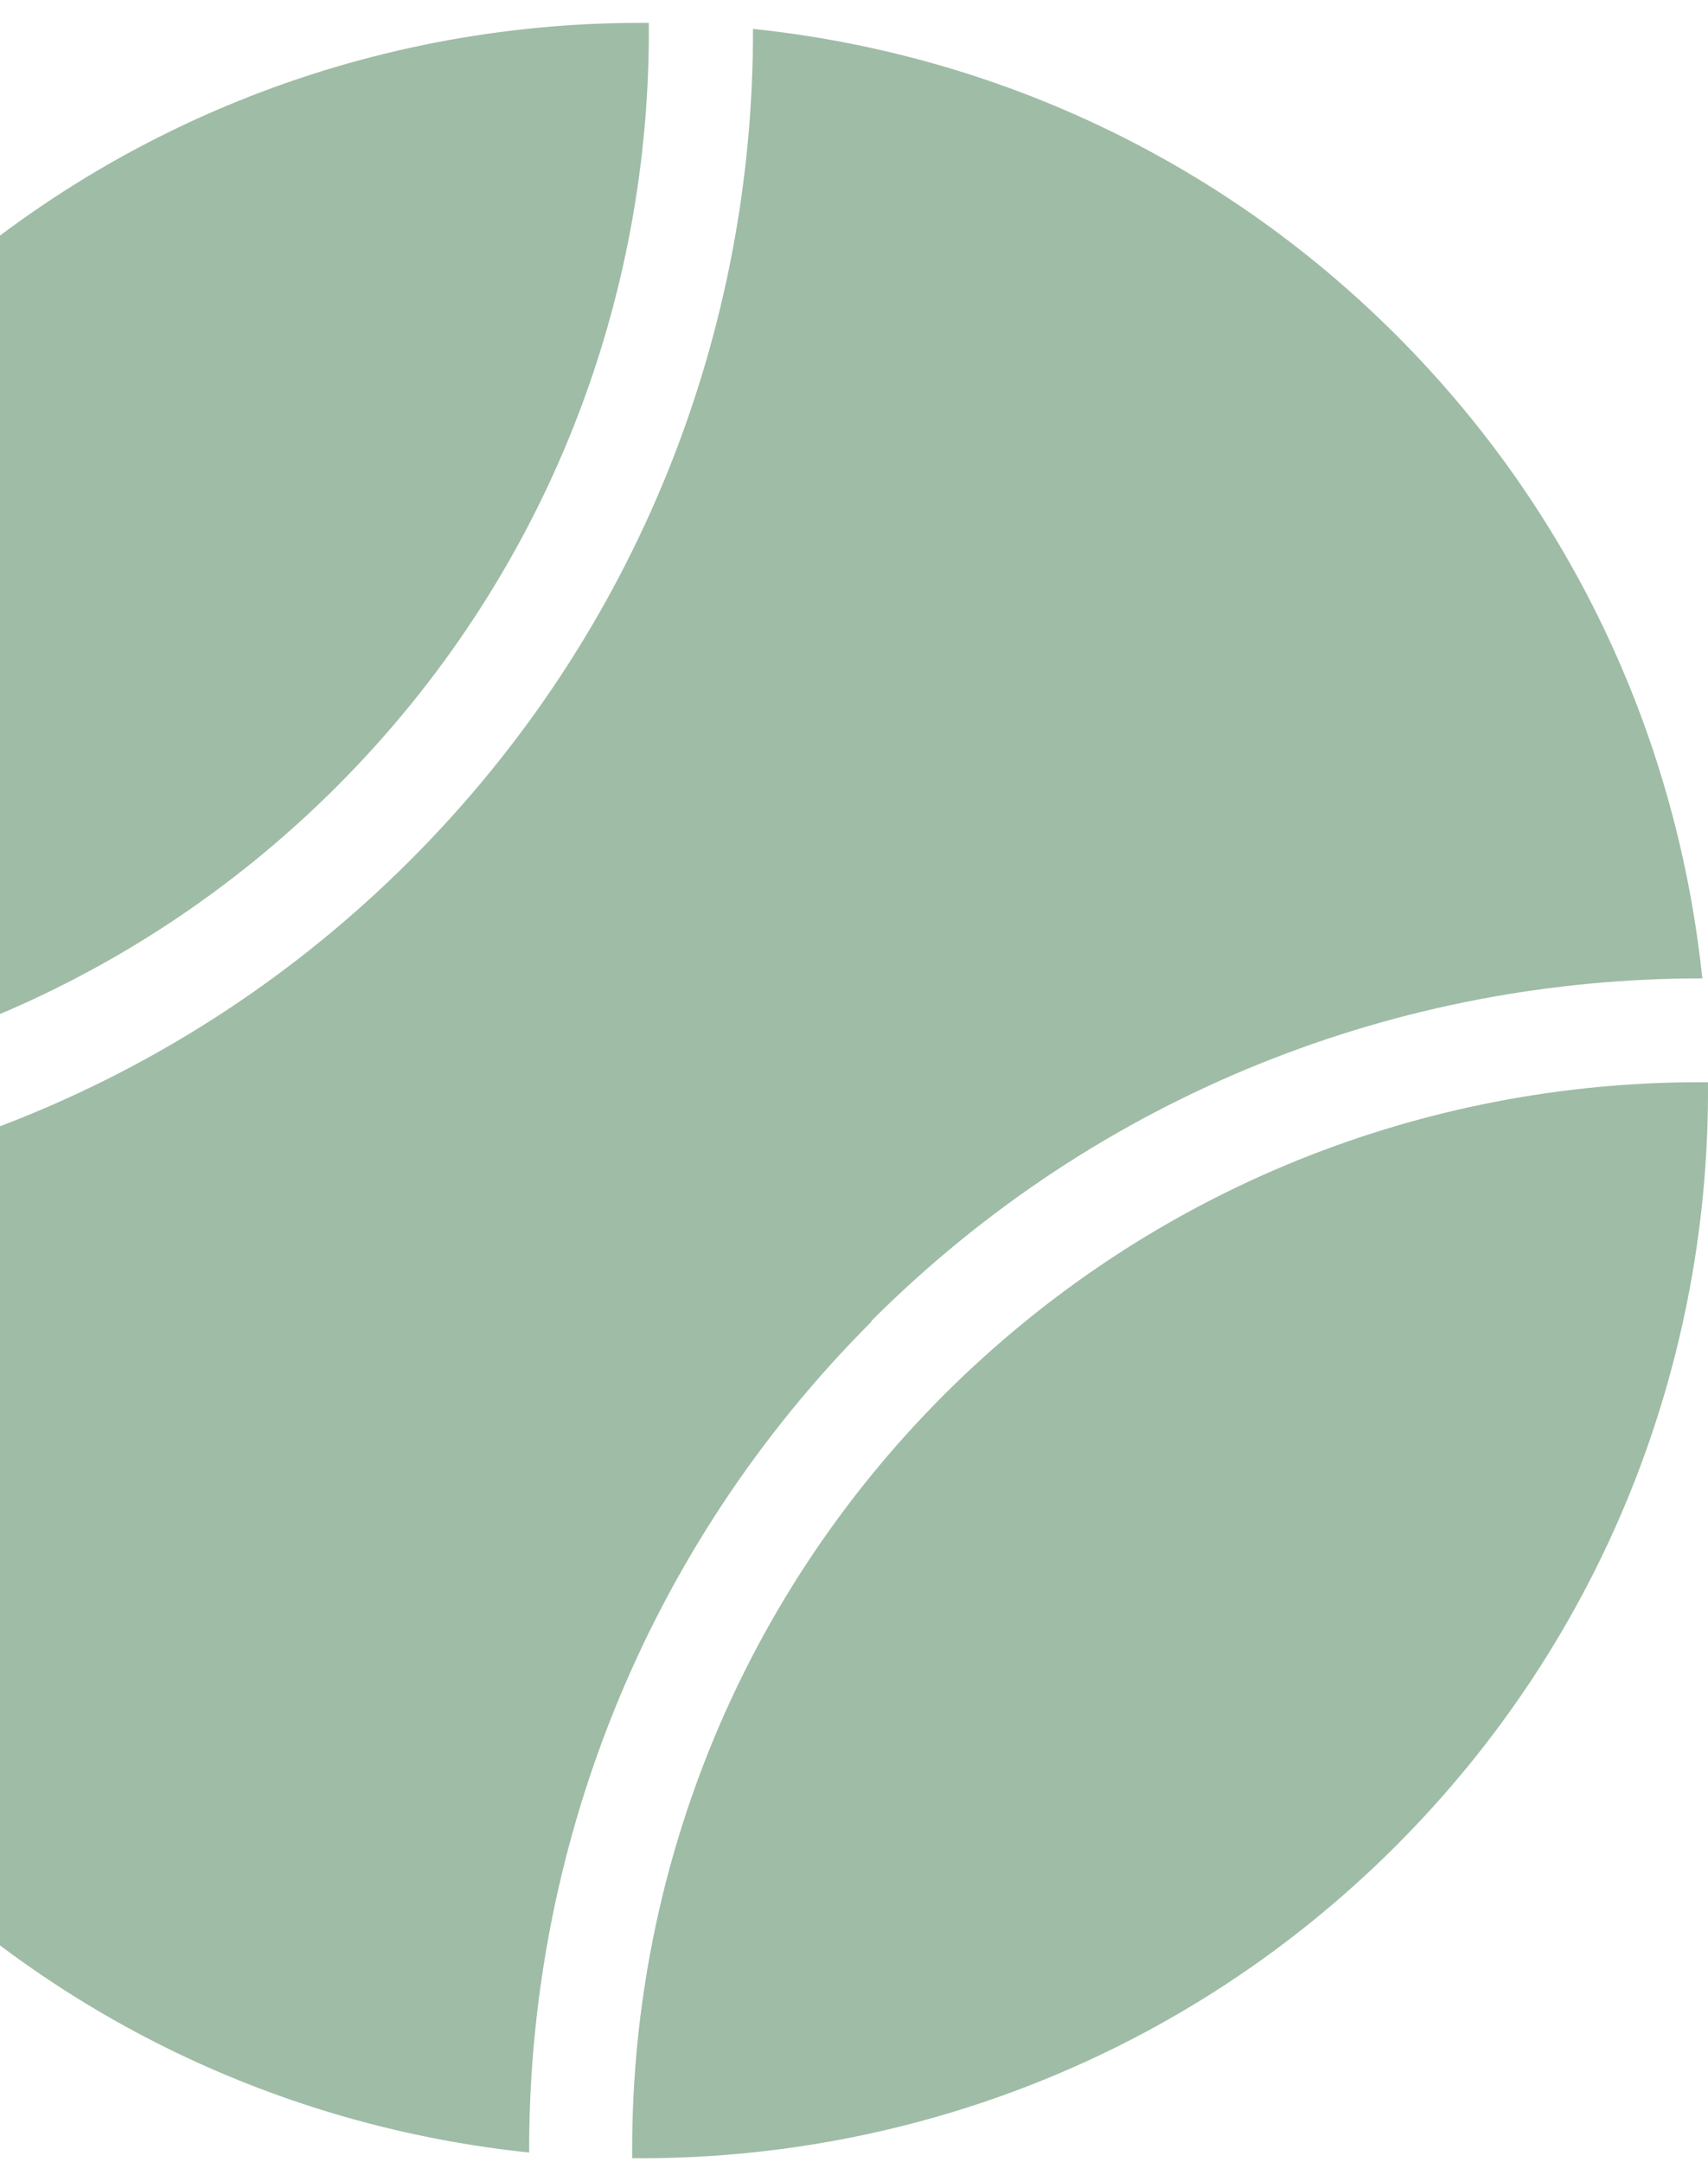
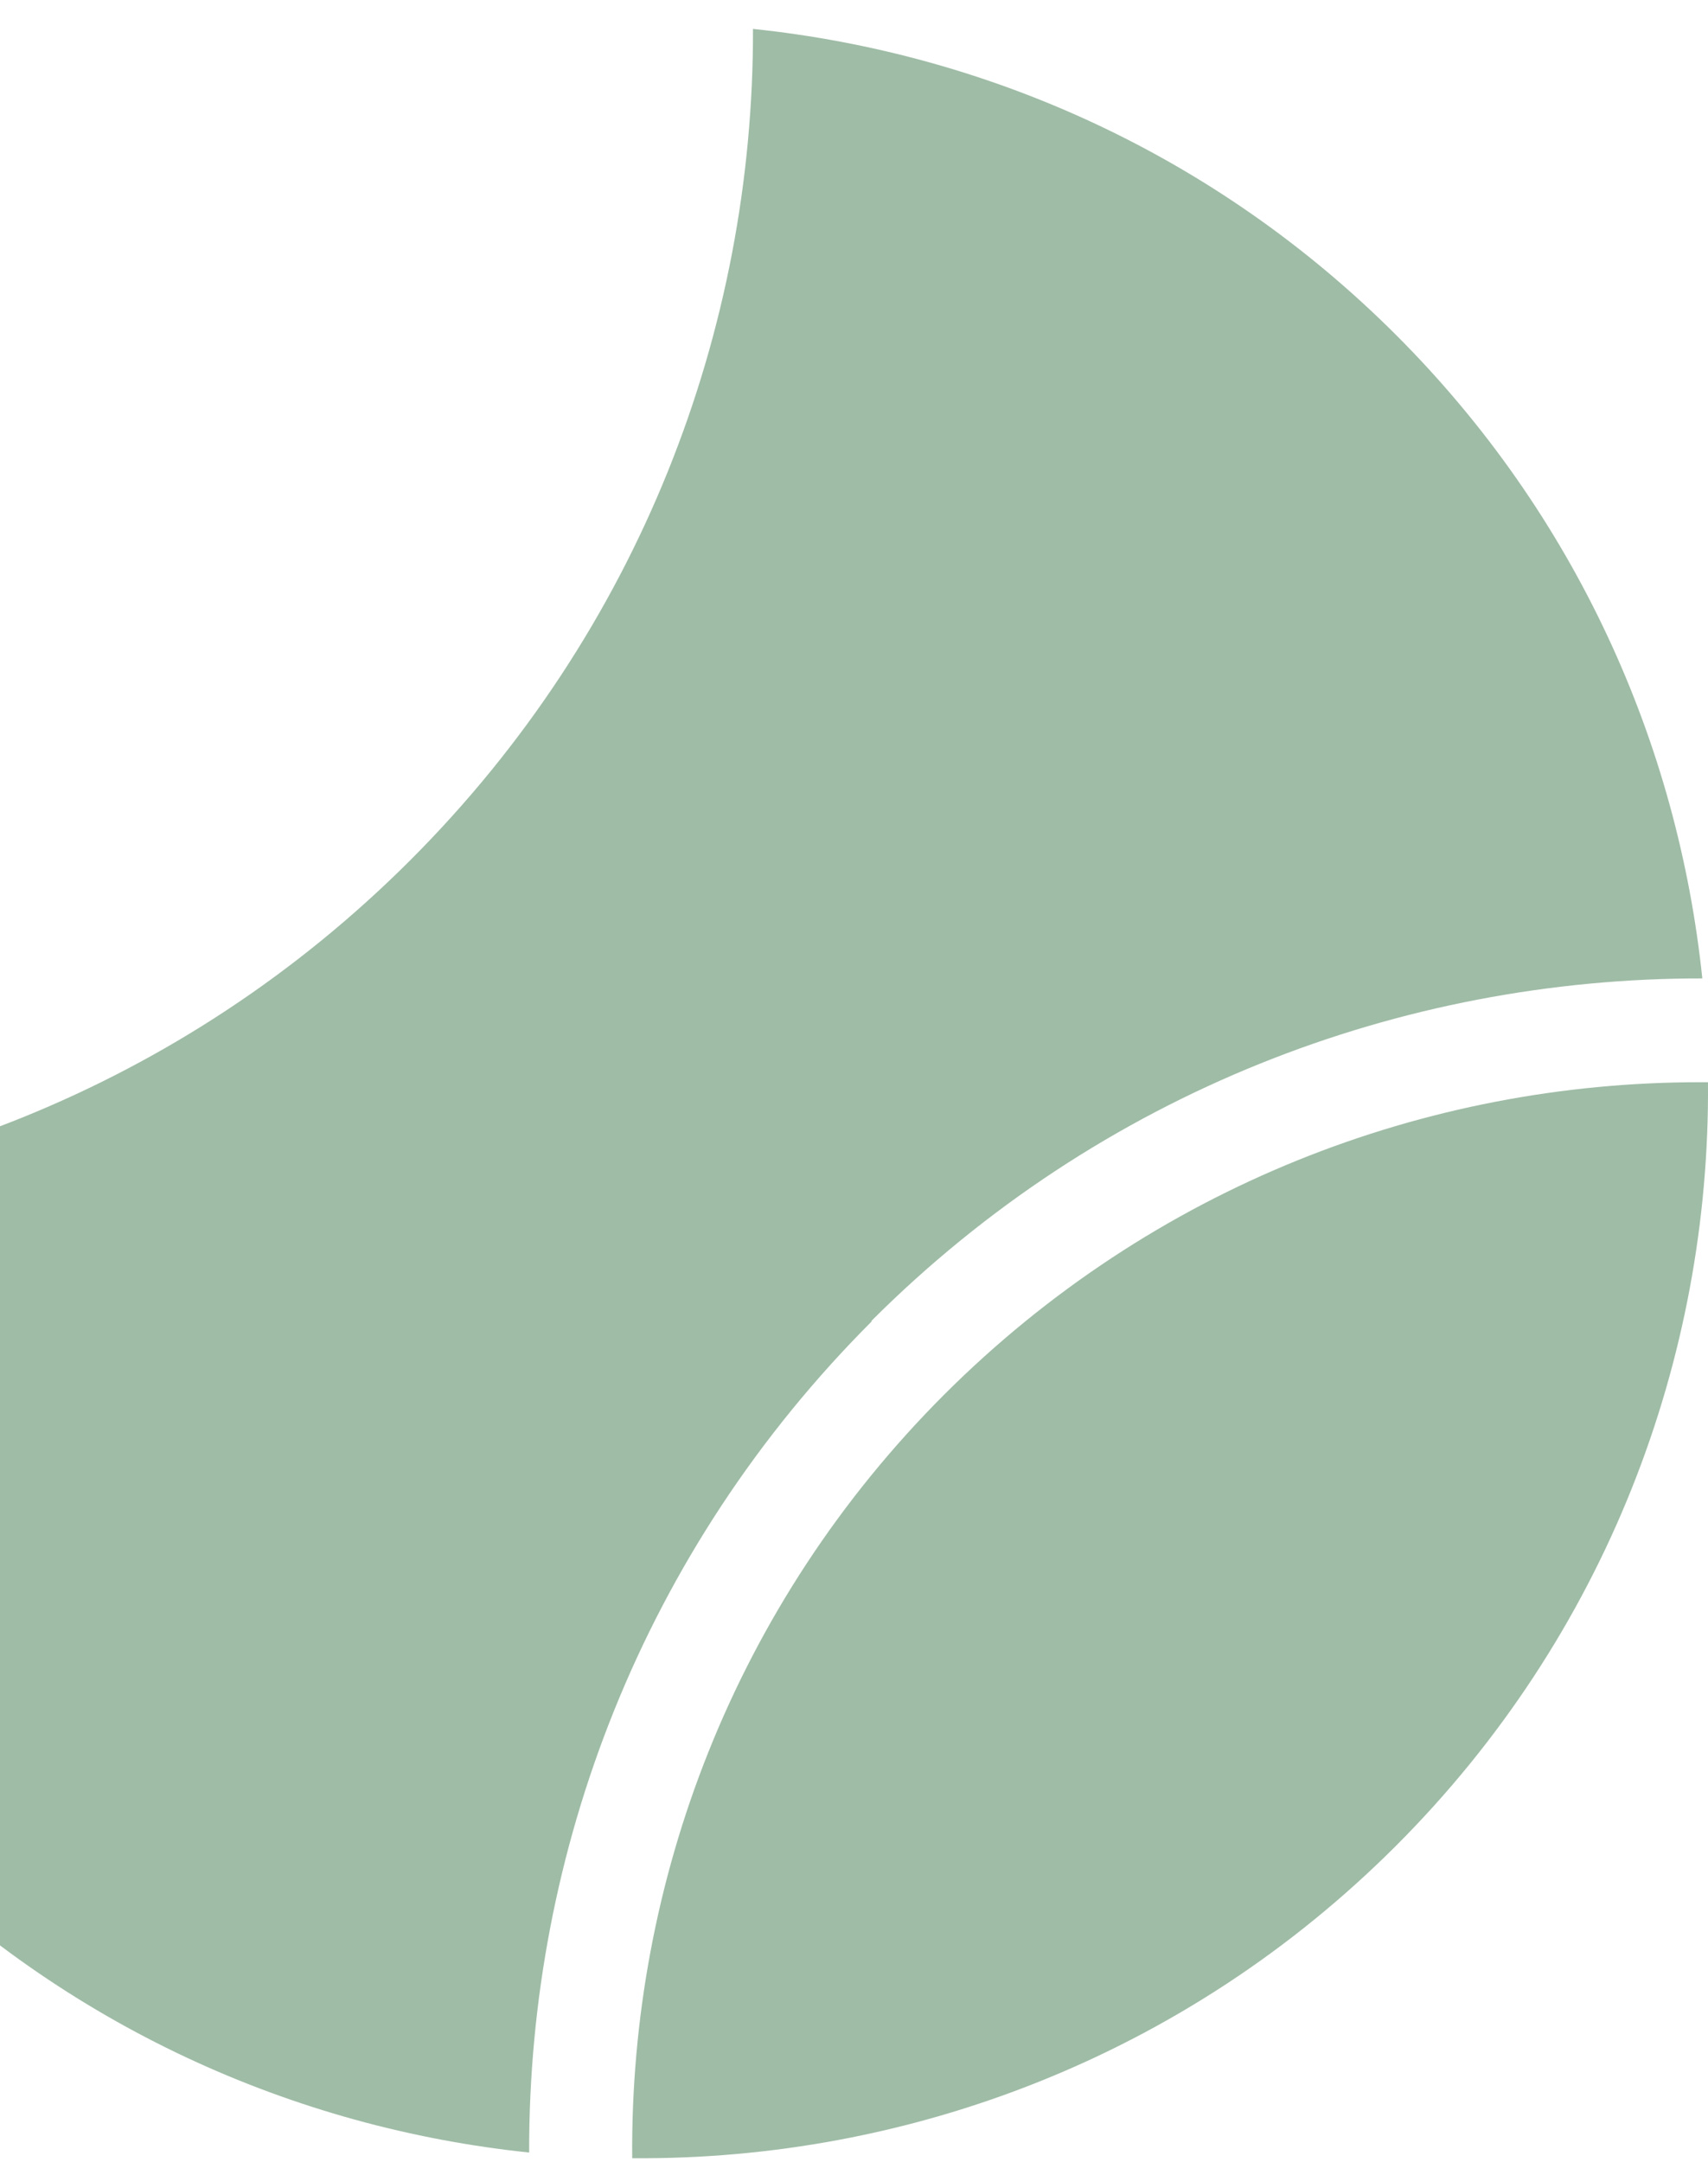
<svg xmlns="http://www.w3.org/2000/svg" width="64" height="81" viewBox="0 0 64 81" fill="none">
  <path d="M32.642 49.498C41.227 40.913 52.514 36.642 63.787 36.656C62.868 27.844 59.049 19.287 52.316 12.554C45.584 5.822 37.027 2.003 28.215 1.083C28.244 12.356 23.958 23.643 15.373 32.228C6.816 40.786 -4.429 45.071 -15.673 45.071C-15.701 45.071 -15.729 45.071 -15.758 45.071C-14.838 53.883 -11.02 62.44 -4.273 69.173C2.459 75.905 11.016 79.724 19.828 80.644C19.8 69.371 24.085 58.084 32.671 49.498H32.642Z" fill="#9FBCA6" />
  <path d="M52.302 69.159C60.18 61.281 64.084 50.899 63.999 40.545C63.9 40.545 63.786 40.545 63.688 40.545C53.433 40.545 43.193 44.449 35.386 52.242C27.508 60.121 23.604 70.502 23.689 80.856C34.042 80.941 44.424 77.037 52.302 69.159Z" fill="#9FBCA6" />
-   <path d="M-4.302 12.554C-12.18 20.433 -16.084 30.814 -15.999 41.168C-5.645 41.253 4.736 37.349 12.614 29.471C20.492 21.592 24.396 11.211 24.311 0.857C24.212 0.857 24.099 0.857 24 0.857C13.746 0.857 3.506 4.761 -4.302 12.554Z" fill="#9FBCA6" />
</svg>